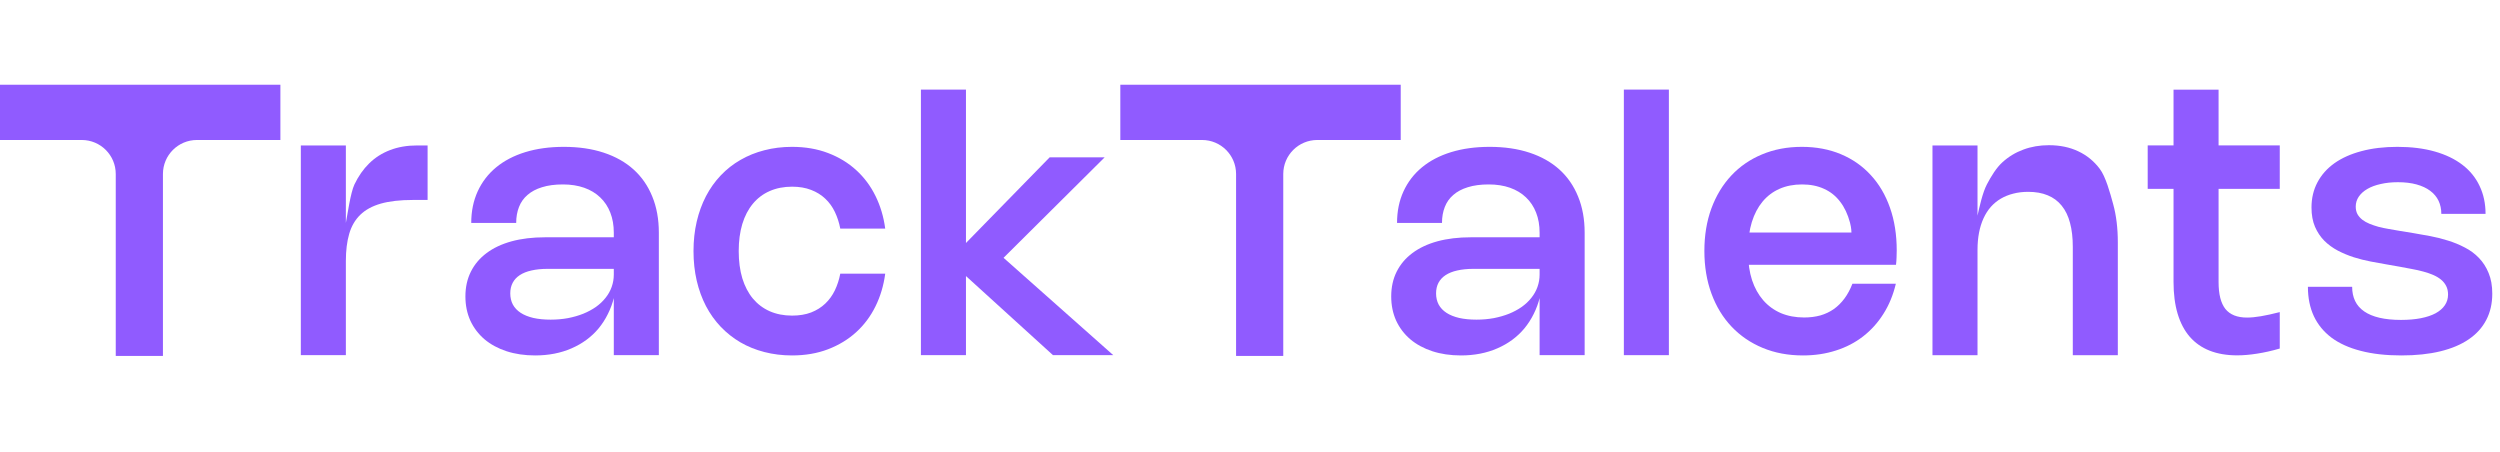
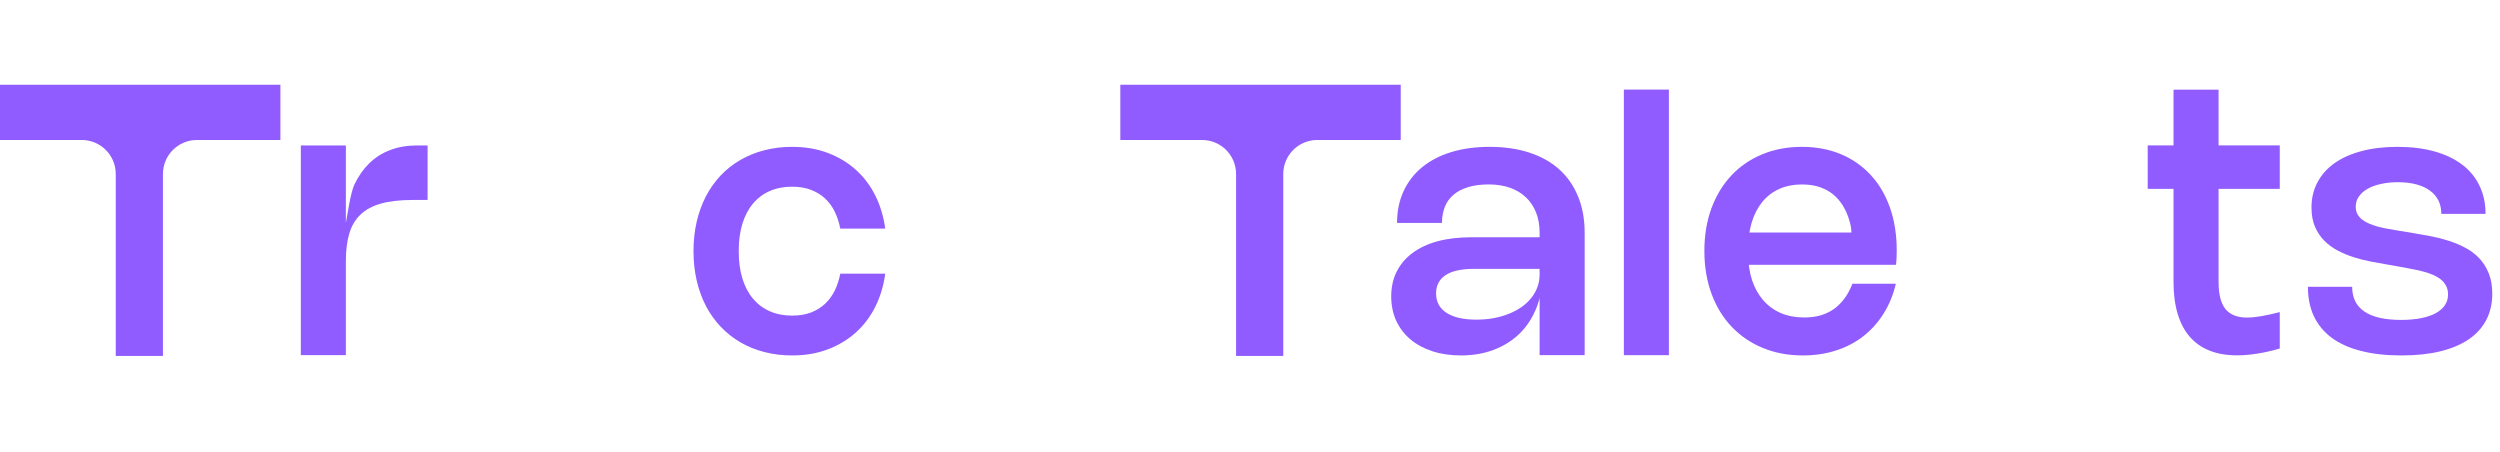
<svg xmlns="http://www.w3.org/2000/svg" width="177" height="32" viewBox="0 0 177 32" fill="none">
  <g id="final text logo">
    <g id="Group 1686551068">
-       <path id="Vector" d="M78.21 11.139L70.994 18.31V18.202L78.82 25.145H74.551L68.339 19.498L68.39 19.473V25.145H65.201V6.343H68.39V17.275L68.339 17.256L74.316 11.139H78.21Z" fill="#905BFF" />
      <path id="Vector_2" d="M52.301 17.778C52.301 18.493 52.386 19.135 52.555 19.702C52.729 20.266 52.978 20.744 53.304 21.138C53.631 21.527 54.026 21.826 54.492 22.034C54.962 22.241 55.492 22.345 56.08 22.345C56.588 22.345 57.037 22.271 57.427 22.122C57.816 21.97 58.151 21.76 58.43 21.494C58.71 21.227 58.937 20.913 59.11 20.553C59.284 20.189 59.411 19.798 59.491 19.378H62.673C62.563 20.208 62.335 20.977 61.987 21.684C61.64 22.391 61.183 23.003 60.615 23.52C60.052 24.032 59.39 24.434 58.627 24.727C57.865 25.019 57.014 25.165 56.074 25.165C55.384 25.165 54.732 25.084 54.117 24.924C53.504 24.767 52.938 24.538 52.422 24.238C51.909 23.937 51.446 23.571 51.031 23.139C50.62 22.707 50.27 22.218 49.983 21.671C49.699 21.125 49.481 20.526 49.328 19.874C49.176 19.218 49.1 18.519 49.1 17.778C49.1 17.037 49.176 16.34 49.328 15.688C49.481 15.036 49.699 14.437 49.983 13.89C50.27 13.34 50.62 12.849 51.031 12.417C51.441 11.985 51.905 11.621 52.422 11.324C52.938 11.024 53.504 10.795 54.117 10.638C54.732 10.477 55.384 10.397 56.074 10.397C57.014 10.397 57.865 10.543 58.627 10.835C59.394 11.127 60.059 11.532 60.622 12.048C61.185 12.561 61.64 13.171 61.987 13.878C62.335 14.585 62.563 15.354 62.673 16.183H59.491C59.411 15.764 59.284 15.373 59.11 15.008C58.937 14.644 58.71 14.331 58.43 14.068C58.151 13.802 57.816 13.594 57.427 13.446C57.037 13.293 56.588 13.217 56.08 13.217C55.492 13.217 54.962 13.321 54.492 13.528C54.026 13.732 53.631 14.03 53.304 14.424C52.978 14.814 52.729 15.292 52.555 15.86C52.386 16.423 52.301 17.062 52.301 17.778Z" fill="#905BFF" />
-       <path id="Vector_3" d="M33.364 15.783C33.364 14.958 33.517 14.212 33.821 13.547C34.126 12.883 34.56 12.317 35.123 11.851C35.691 11.382 36.379 11.022 37.188 10.772C38.001 10.522 38.911 10.397 39.919 10.397C40.974 10.397 41.916 10.535 42.746 10.81C43.58 11.085 44.285 11.483 44.861 12.004C45.437 12.525 45.877 13.162 46.182 13.916C46.491 14.665 46.646 15.519 46.646 16.476V25.145H43.457V21.036H43.476C43.37 21.464 43.224 21.862 43.038 22.23C42.856 22.599 42.638 22.938 42.384 23.247C42.13 23.552 41.842 23.823 41.52 24.06C41.198 24.297 40.846 24.498 40.465 24.663C40.089 24.828 39.684 24.953 39.252 25.038C38.82 25.123 38.365 25.165 37.886 25.165C37.145 25.165 36.47 25.065 35.86 24.866C35.255 24.667 34.736 24.386 34.304 24.022C33.872 23.653 33.538 23.213 33.3 22.7C33.068 22.184 32.951 21.612 32.951 20.985C32.951 20.333 33.08 19.749 33.339 19.232C33.597 18.716 33.968 18.277 34.45 17.918C34.937 17.553 35.528 17.276 36.222 17.085C36.921 16.895 37.711 16.8 38.592 16.8H43.552V19.035H38.776C38.34 19.035 37.956 19.074 37.626 19.15C37.3 19.222 37.025 19.332 36.8 19.48C36.58 19.624 36.413 19.804 36.299 20.02C36.184 20.236 36.127 20.486 36.127 20.77C36.127 21.066 36.188 21.331 36.311 21.564C36.438 21.796 36.623 21.991 36.864 22.148C37.105 22.305 37.404 22.425 37.76 22.51C38.115 22.59 38.524 22.631 38.985 22.631C39.417 22.631 39.828 22.595 40.218 22.523C40.607 22.446 40.967 22.343 41.297 22.211C41.628 22.076 41.926 21.915 42.193 21.729C42.46 21.538 42.686 21.324 42.873 21.087C43.063 20.85 43.207 20.594 43.305 20.319C43.406 20.039 43.457 19.745 43.457 19.436V16.476C43.457 15.946 43.374 15.472 43.209 15.053C43.044 14.629 42.805 14.27 42.492 13.973C42.182 13.677 41.806 13.45 41.361 13.293C40.916 13.137 40.415 13.058 39.856 13.058C39.284 13.058 38.791 13.124 38.376 13.255C37.961 13.382 37.618 13.564 37.347 13.802C37.076 14.034 36.874 14.32 36.743 14.659C36.612 14.994 36.546 15.368 36.546 15.783H33.364Z" fill="#905BFF" />
      <path id="Vector_4" d="M24.487 18.476V25.145H21.299V10.297H24.487V15.878L24.468 15.891C24.608 15.158 24.816 13.655 25.091 13.066C25.37 12.478 25.72 11.978 26.139 11.567C26.558 11.156 27.049 10.843 27.613 10.627C28.18 10.407 28.824 10.297 29.544 10.297H30.274V14.157H29.226C28.324 14.157 27.568 14.244 26.958 14.417C26.353 14.591 25.868 14.856 25.504 15.211C25.14 15.567 24.879 16.016 24.723 16.558C24.566 17.1 24.487 17.739 24.487 18.476Z" fill="#905BFF" />
      <path id="Vector_5" d="M19.852 6V9.911H13.944C12.614 9.911 11.536 10.989 11.536 12.319V25.2H8.195V12.319C8.195 10.989 7.117 9.911 5.787 9.911H0V6H19.852Z" fill="#905BFF" />
    </g>
    <g id="Group 1686551069">
      <path id="Vector_6" d="M169.733 10.397C170.724 10.397 171.607 10.507 172.382 10.727C173.157 10.947 173.811 11.263 174.345 11.674C174.878 12.084 175.283 12.584 175.558 13.173C175.837 13.757 175.977 14.413 175.977 15.142H172.846C172.846 14.799 172.78 14.49 172.649 14.214C172.517 13.939 172.32 13.704 172.058 13.509C171.8 13.315 171.478 13.164 171.092 13.058C170.711 12.953 170.271 12.9 169.771 12.9C169.331 12.9 168.926 12.942 168.558 13.027C168.19 13.107 167.874 13.223 167.612 13.376C167.349 13.528 167.146 13.71 167.002 13.922C166.858 14.134 166.786 14.369 166.786 14.627C166.786 14.831 166.826 15.008 166.907 15.161C166.991 15.309 167.106 15.44 167.25 15.555C167.398 15.669 167.571 15.766 167.77 15.847C167.969 15.927 168.183 15.999 168.412 16.063C168.645 16.122 168.888 16.173 169.142 16.215C169.401 16.258 169.659 16.302 169.917 16.349L170.851 16.501C171.236 16.565 171.641 16.637 172.064 16.717C172.492 16.797 172.911 16.903 173.322 17.035C173.737 17.162 174.133 17.325 174.51 17.524C174.891 17.718 175.223 17.964 175.507 18.261C175.795 18.557 176.024 18.913 176.193 19.328C176.367 19.743 176.453 20.23 176.453 20.788C176.453 21.487 176.312 22.108 176.028 22.65C175.748 23.192 175.335 23.649 174.789 24.022C174.247 24.394 173.576 24.678 172.776 24.873C171.975 25.068 171.054 25.165 170.013 25.165C168.924 25.165 167.967 25.057 167.142 24.841C166.316 24.629 165.626 24.318 165.071 23.907C164.52 23.492 164.103 22.984 163.82 22.383C163.54 21.782 163.4 21.089 163.4 20.306H166.532C166.532 20.683 166.602 21.017 166.741 21.309C166.881 21.602 167.095 21.847 167.383 22.046C167.671 22.245 168.031 22.396 168.463 22.497C168.899 22.599 169.409 22.65 169.994 22.65C170.519 22.65 170.987 22.609 171.397 22.529C171.808 22.448 172.155 22.332 172.439 22.18C172.727 22.023 172.945 21.834 173.093 21.614C173.246 21.39 173.322 21.136 173.322 20.852C173.322 20.619 173.277 20.418 173.189 20.249C173.104 20.079 172.985 19.931 172.833 19.804C172.68 19.677 172.498 19.567 172.287 19.474C172.075 19.381 171.842 19.3 171.588 19.232C171.334 19.16 171.063 19.099 170.775 19.048C170.491 18.993 170.199 18.938 169.898 18.883L168.958 18.718C168.611 18.659 168.238 18.591 167.84 18.515C167.442 18.438 167.046 18.339 166.653 18.216C166.259 18.089 165.882 17.932 165.522 17.746C165.162 17.555 164.842 17.323 164.563 17.047C164.288 16.768 164.067 16.438 163.902 16.056C163.737 15.671 163.654 15.216 163.654 14.691C163.654 14.034 163.794 13.442 164.074 12.912C164.353 12.383 164.753 11.932 165.274 11.559C165.799 11.187 166.437 10.901 167.186 10.702C167.94 10.499 168.789 10.397 169.733 10.397Z" fill="#905BFF" />
      <path id="Vector_7" d="M161.407 24.676C160.839 24.841 160.303 24.962 159.8 25.038C159.3 25.118 158.83 25.159 158.389 25.159C157.653 25.159 157.005 25.048 156.446 24.828C155.887 24.608 155.417 24.28 155.036 23.844C154.659 23.408 154.373 22.866 154.178 22.218C153.983 21.57 153.886 20.816 153.886 19.956V6.347H157.075V19.963C157.075 20.399 157.115 20.776 157.195 21.093C157.276 21.407 157.396 21.667 157.557 21.875C157.722 22.078 157.932 22.23 158.186 22.332C158.44 22.434 158.743 22.484 159.094 22.484C159.37 22.484 159.696 22.453 160.073 22.389C160.45 22.326 160.894 22.228 161.407 22.097V24.676ZM161.407 13.37H152.057V10.296H161.407V13.37Z" fill="#905BFF" />
-       <path id="Vector_8" d="M140.008 17.685V25.148H136.819V10.3H140.008V15.341L139.989 15.354C140.146 14.626 140.374 13.616 140.675 13.049C140.976 12.477 141.342 11.876 141.774 11.487C142.206 11.093 142.699 10.794 143.254 10.591C143.808 10.383 144.412 10.28 145.064 10.28C145.843 10.28 146.535 10.424 147.141 10.712C147.747 10.995 148.255 11.41 148.665 11.957C149.08 12.503 149.396 13.656 149.612 14.452C149.832 15.248 149.942 16.152 149.942 17.164V25.148H146.754V17.482C146.754 16.829 146.688 16.262 146.557 15.779C146.43 15.292 146.233 14.886 145.966 14.56C145.703 14.234 145.375 13.99 144.981 13.829C144.588 13.664 144.126 13.582 143.597 13.582C143.216 13.582 142.864 13.624 142.542 13.709C142.22 13.789 141.926 13.908 141.659 14.064C141.393 14.221 141.156 14.416 140.948 14.649C140.745 14.882 140.573 15.15 140.434 15.455C140.294 15.76 140.188 16.099 140.116 16.472C140.044 16.844 140.008 17.249 140.008 17.685Z" fill="#905BFF" />
      <path id="Vector_9" d="M123.77 17.93C123.77 18.633 123.861 19.266 124.043 19.829C124.229 20.388 124.494 20.865 124.837 21.259C125.18 21.652 125.595 21.955 126.082 22.167C126.573 22.374 127.123 22.478 127.733 22.478C128.148 22.478 128.531 22.429 128.883 22.332C129.234 22.23 129.552 22.08 129.836 21.881C130.119 21.678 130.371 21.428 130.591 21.131C130.812 20.831 130.998 20.484 131.15 20.09H134.225C134.038 20.882 133.746 21.591 133.348 22.218C132.954 22.844 132.474 23.378 131.906 23.818C131.343 24.255 130.702 24.587 129.982 24.816C129.262 25.049 128.485 25.165 127.651 25.165C126.605 25.165 125.654 24.987 124.799 24.631C123.943 24.276 123.209 23.774 122.595 23.126C121.981 22.478 121.506 21.699 121.172 20.788C120.837 19.878 120.67 18.87 120.67 17.765C120.67 16.664 120.835 15.663 121.165 14.761C121.5 13.854 121.97 13.077 122.575 12.43C123.181 11.782 123.907 11.282 124.754 10.931C125.601 10.575 126.539 10.397 127.568 10.397C128.589 10.397 129.512 10.571 130.337 10.918C131.163 11.265 131.868 11.758 132.453 12.398C133.041 13.033 133.494 13.804 133.812 14.71C134.129 15.612 134.288 16.62 134.288 17.733C134.288 17.898 134.284 18.064 134.276 18.229C134.271 18.394 134.259 18.567 134.237 18.75H123.814L123.677 17.602L123.859 16.463H131.083C131.083 16.463 131.083 16.148 130.979 15.758C130.822 15.169 130.589 14.676 130.28 14.278C129.975 13.876 129.596 13.573 129.143 13.37C128.694 13.162 128.176 13.058 127.587 13.058C126.99 13.058 126.456 13.162 125.986 13.37C125.516 13.577 125.116 13.88 124.786 14.278C124.46 14.672 124.208 15.152 124.03 15.72C123.856 16.287 123.77 16.927 123.77 17.638V17.93Z" fill="#905BFF" />
      <path id="Vector_10" d="M118.157 6.343V25.145H114.969V6.343H118.157Z" fill="#905BFF" />
      <path id="Vector_11" d="M98.911 15.783C98.911 14.958 99.063 14.212 99.368 13.547C99.673 12.883 100.107 12.317 100.67 11.851C101.238 11.382 101.926 11.022 102.735 10.772C103.548 10.522 104.458 10.397 105.466 10.397C106.52 10.397 107.463 10.535 108.293 10.81C109.127 11.085 109.832 11.483 110.408 12.004C110.984 12.525 111.424 13.162 111.729 13.916C112.038 14.665 112.193 15.519 112.193 16.476V25.145H109.004V21.036H109.023C108.917 21.464 108.771 21.862 108.585 22.23C108.403 22.599 108.185 22.938 107.93 23.247C107.676 23.552 107.388 23.823 107.067 24.06C106.745 24.297 106.393 24.498 106.012 24.663C105.635 24.828 105.231 24.953 104.799 25.038C104.367 25.123 103.912 25.165 103.433 25.165C102.692 25.165 102.017 25.065 101.407 24.866C100.802 24.667 100.283 24.386 99.851 24.022C99.419 23.653 99.085 23.213 98.847 22.7C98.615 22.184 98.498 21.612 98.498 20.985C98.498 20.333 98.627 19.749 98.885 19.232C99.144 18.716 99.514 18.277 99.997 17.918C100.484 17.553 101.075 17.276 101.769 17.085C102.468 16.895 103.258 16.8 104.138 16.8H109.099V19.035H104.323C103.886 19.035 103.503 19.074 103.173 19.15C102.847 19.222 102.572 19.332 102.347 19.48C102.127 19.624 101.96 19.804 101.845 20.02C101.731 20.236 101.674 20.486 101.674 20.77C101.674 21.066 101.735 21.331 101.858 21.564C101.985 21.796 102.169 21.991 102.411 22.148C102.652 22.305 102.951 22.425 103.306 22.51C103.662 22.59 104.071 22.631 104.532 22.631C104.964 22.631 105.375 22.595 105.765 22.523C106.154 22.446 106.514 22.343 106.844 22.211C107.175 22.076 107.473 21.915 107.74 21.729C108.007 21.538 108.233 21.324 108.42 21.087C108.61 20.85 108.754 20.594 108.852 20.319C108.953 20.039 109.004 19.745 109.004 19.436V16.476C109.004 15.946 108.921 15.472 108.756 15.053C108.591 14.629 108.352 14.27 108.038 13.973C107.729 13.677 107.352 13.45 106.908 13.293C106.463 13.137 105.961 13.058 105.402 13.058C104.831 13.058 104.337 13.124 103.922 13.255C103.508 13.382 103.165 13.564 102.894 13.802C102.622 14.034 102.421 14.32 102.29 14.659C102.159 14.994 102.093 15.368 102.093 15.783H98.911Z" fill="#905BFF" />
      <path id="Vector_12" d="M99.171 6V9.911H93.264C91.934 9.911 90.855 10.989 90.855 12.319V25.2H87.514V12.319C87.514 10.989 86.436 9.911 85.106 9.911H79.319V6H99.171Z" fill="#905BFF" />
    </g>
  </g>
</svg>